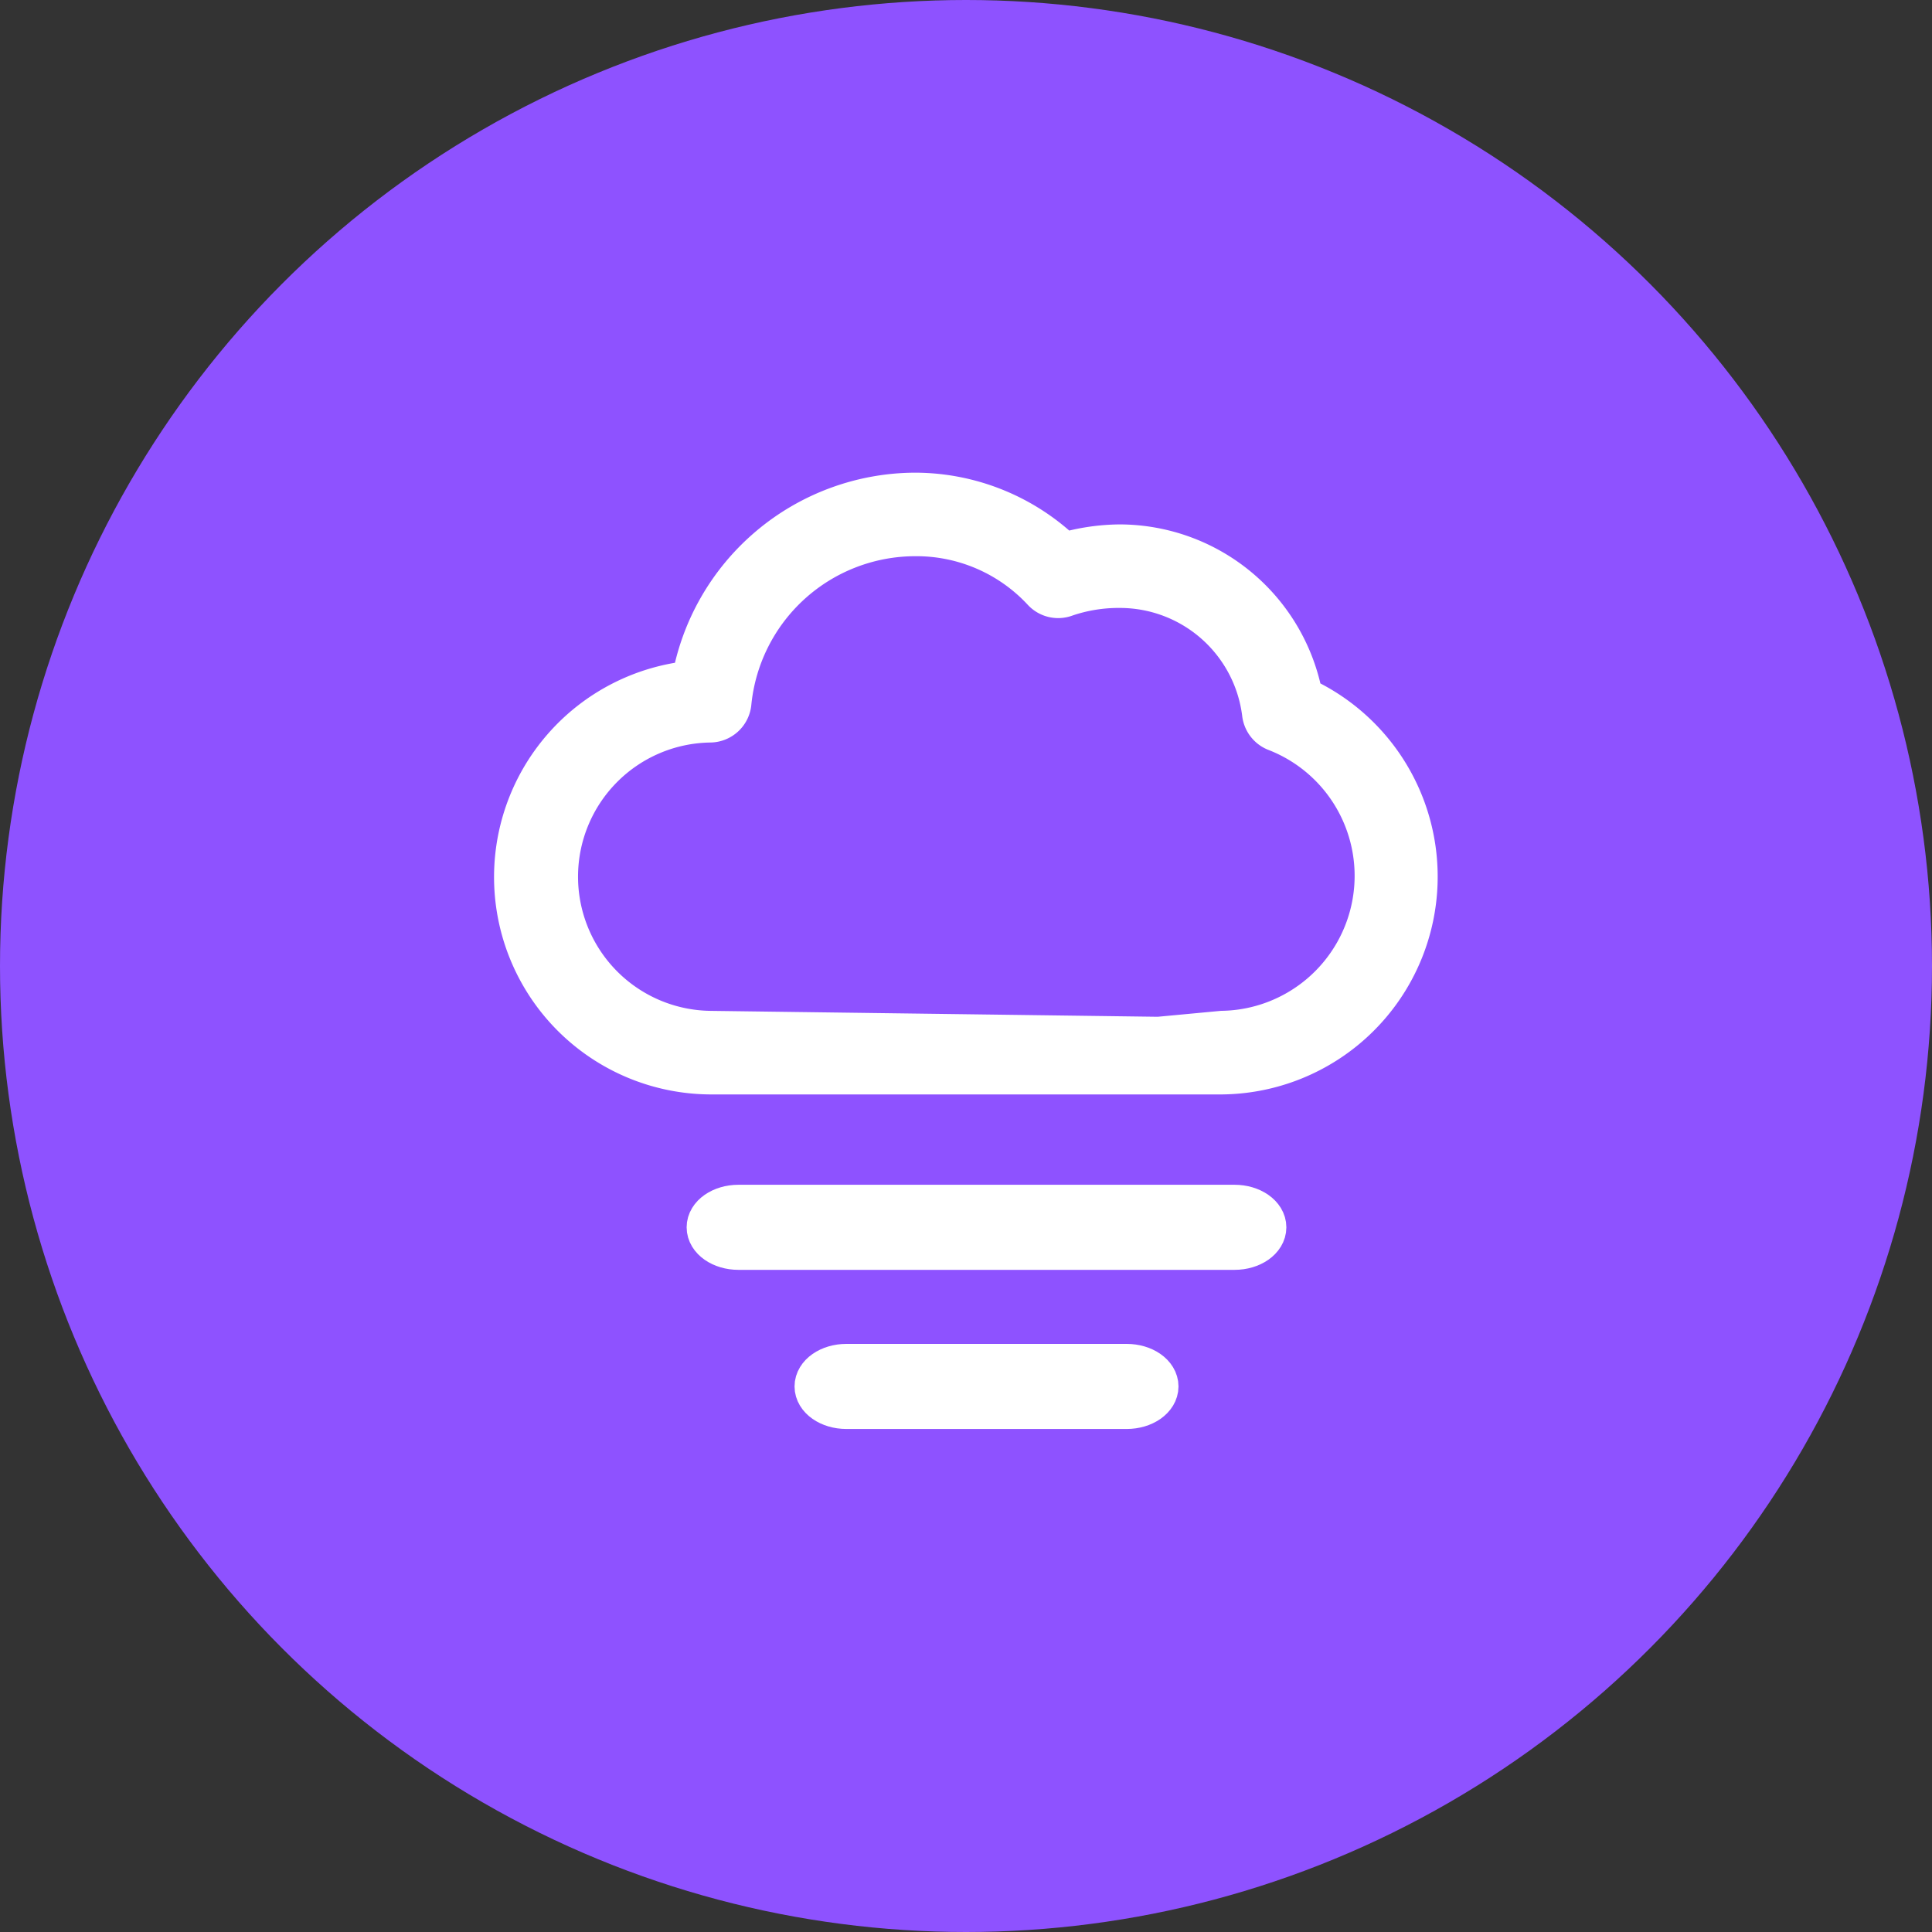
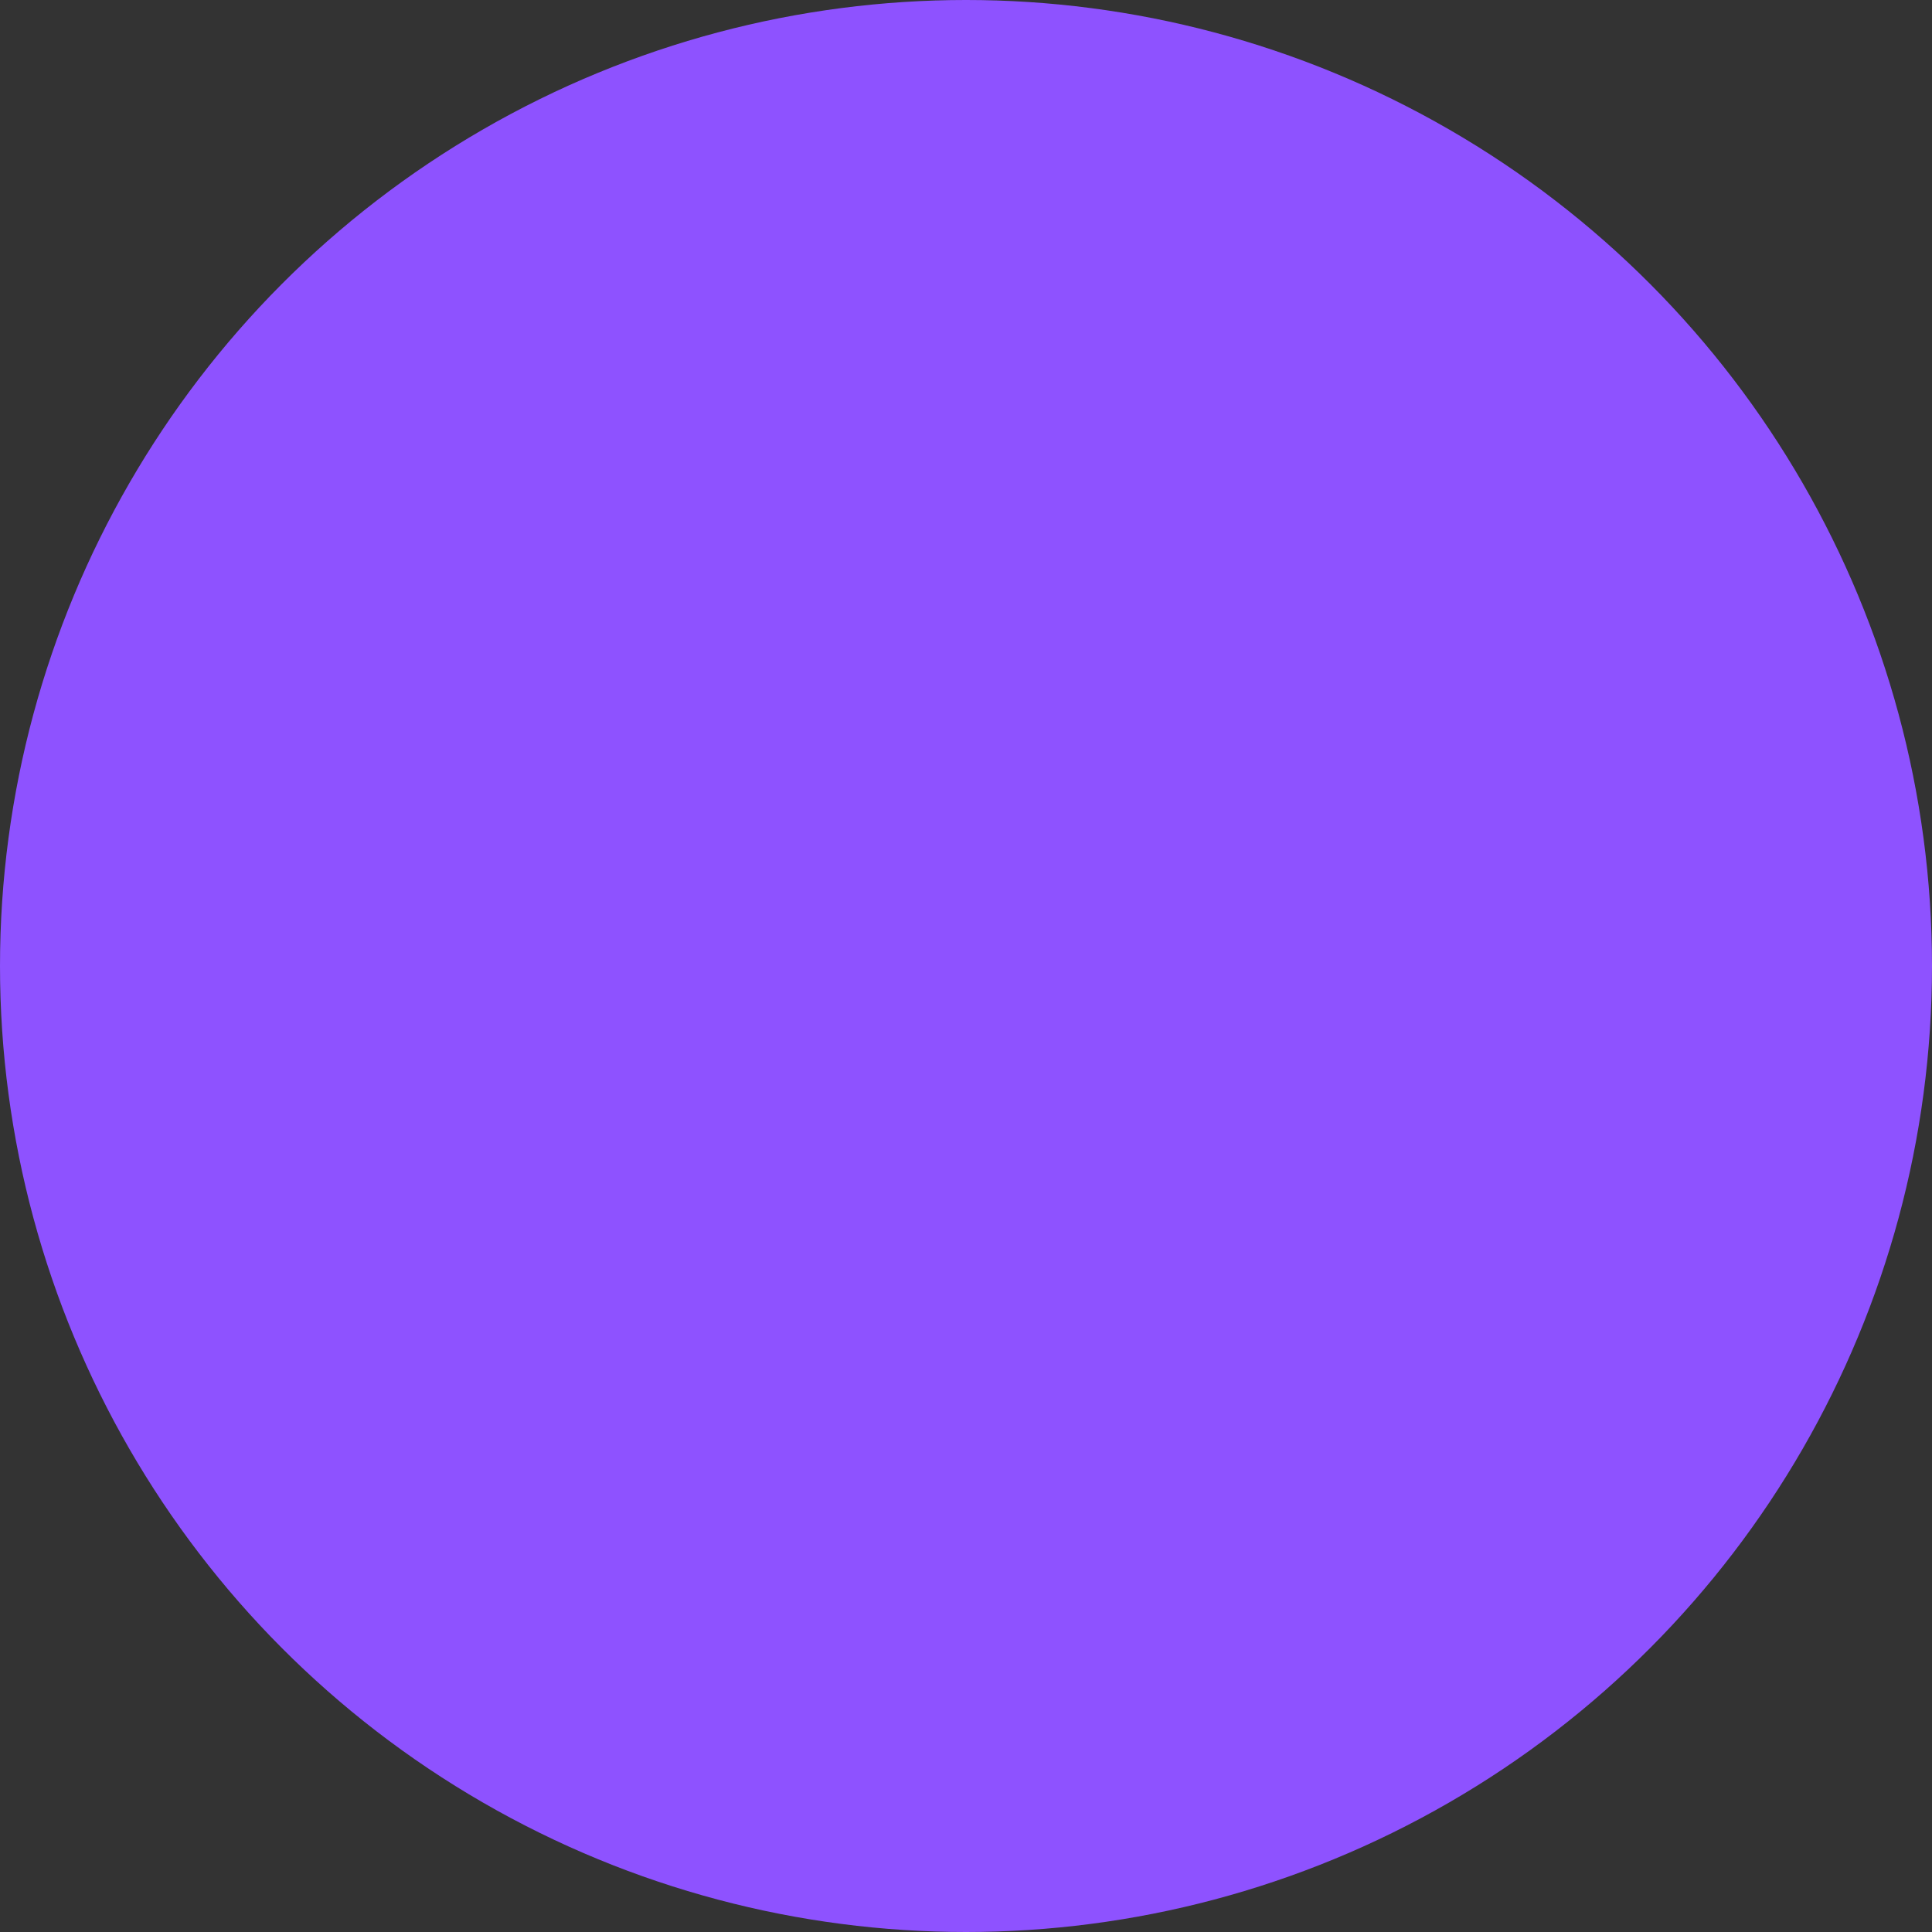
<svg xmlns="http://www.w3.org/2000/svg" id="CVS_logo" width="55" height="55" viewBox="0 0 55 55">
  <rect x="0" y="0" width="55" height="55" fill="#333333" stroke="none" />
  <defs>
    <style>
            .cls-2{fill:#fff;stroke:#fff;stroke-width:1.2px}
        </style>
  </defs>
  <g id="NetApp___Spot_Products_logos">
    <g id="Group-29">
      <circle id="Oval-8" cx="27.5" cy="27.5" r="27.5" fill="#8e52ff" />
      <g id="noun_1241392_cc" transform="translate(14.667 14.056)">
        <g id="Group-36">
-           <path id="Shape" d="M42.44 98.626c.483 0 .875-.274.875-.611s-.392-.611-.875-.611h-7.98c-.483 0-.875.274-.875.611s.392.611.875.611z" class="cls-2" transform="translate(-25.033 -72.602)" />
-           <path id="Shape-2" d="M11.375 0a6.458 6.458 0 0 0-6.326 5.35 5.588 5.588 0 0 0 .493 11.15h12.791v-1.01l-12.791-.169a4.42 4.42 0 0 1 0-8.839.586.586 0 0 0 .583-.534 5.294 5.294 0 0 1 5.25-4.77 4.923 4.923 0 0 1 3.664 1.584.579.579 0 0 0 .629.138 4.663 4.663 0 0 1 1.54-.249 4.107 4.107 0 0 1 4.083 3.6.588.588 0 0 0 .383.488 4.444 4.444 0 0 1-1.549 8.581l-1.792.168V16.5h1.792a5.6 5.6 0 0 0 2.27-10.69 5.285 5.285 0 0 0-5.186-4.337 5.84 5.84 0 0 0-1.6.239A6.105 6.105 0 0 0 11.375 0z" class="cls-2" />
-           <path id="Shape-3" d="M21.523 80.225c0 .338.392.611.875.611h14.123c.483 0 .875-.274.875-.611s-.392-.611-.875-.611H22.4c-.485 0-.877.273-.877.611z" class="cls-2" transform="translate(-16.043 -59.342)" />
-         </g>
+           </g>
      </g>
    </g>
  </g>
</svg>